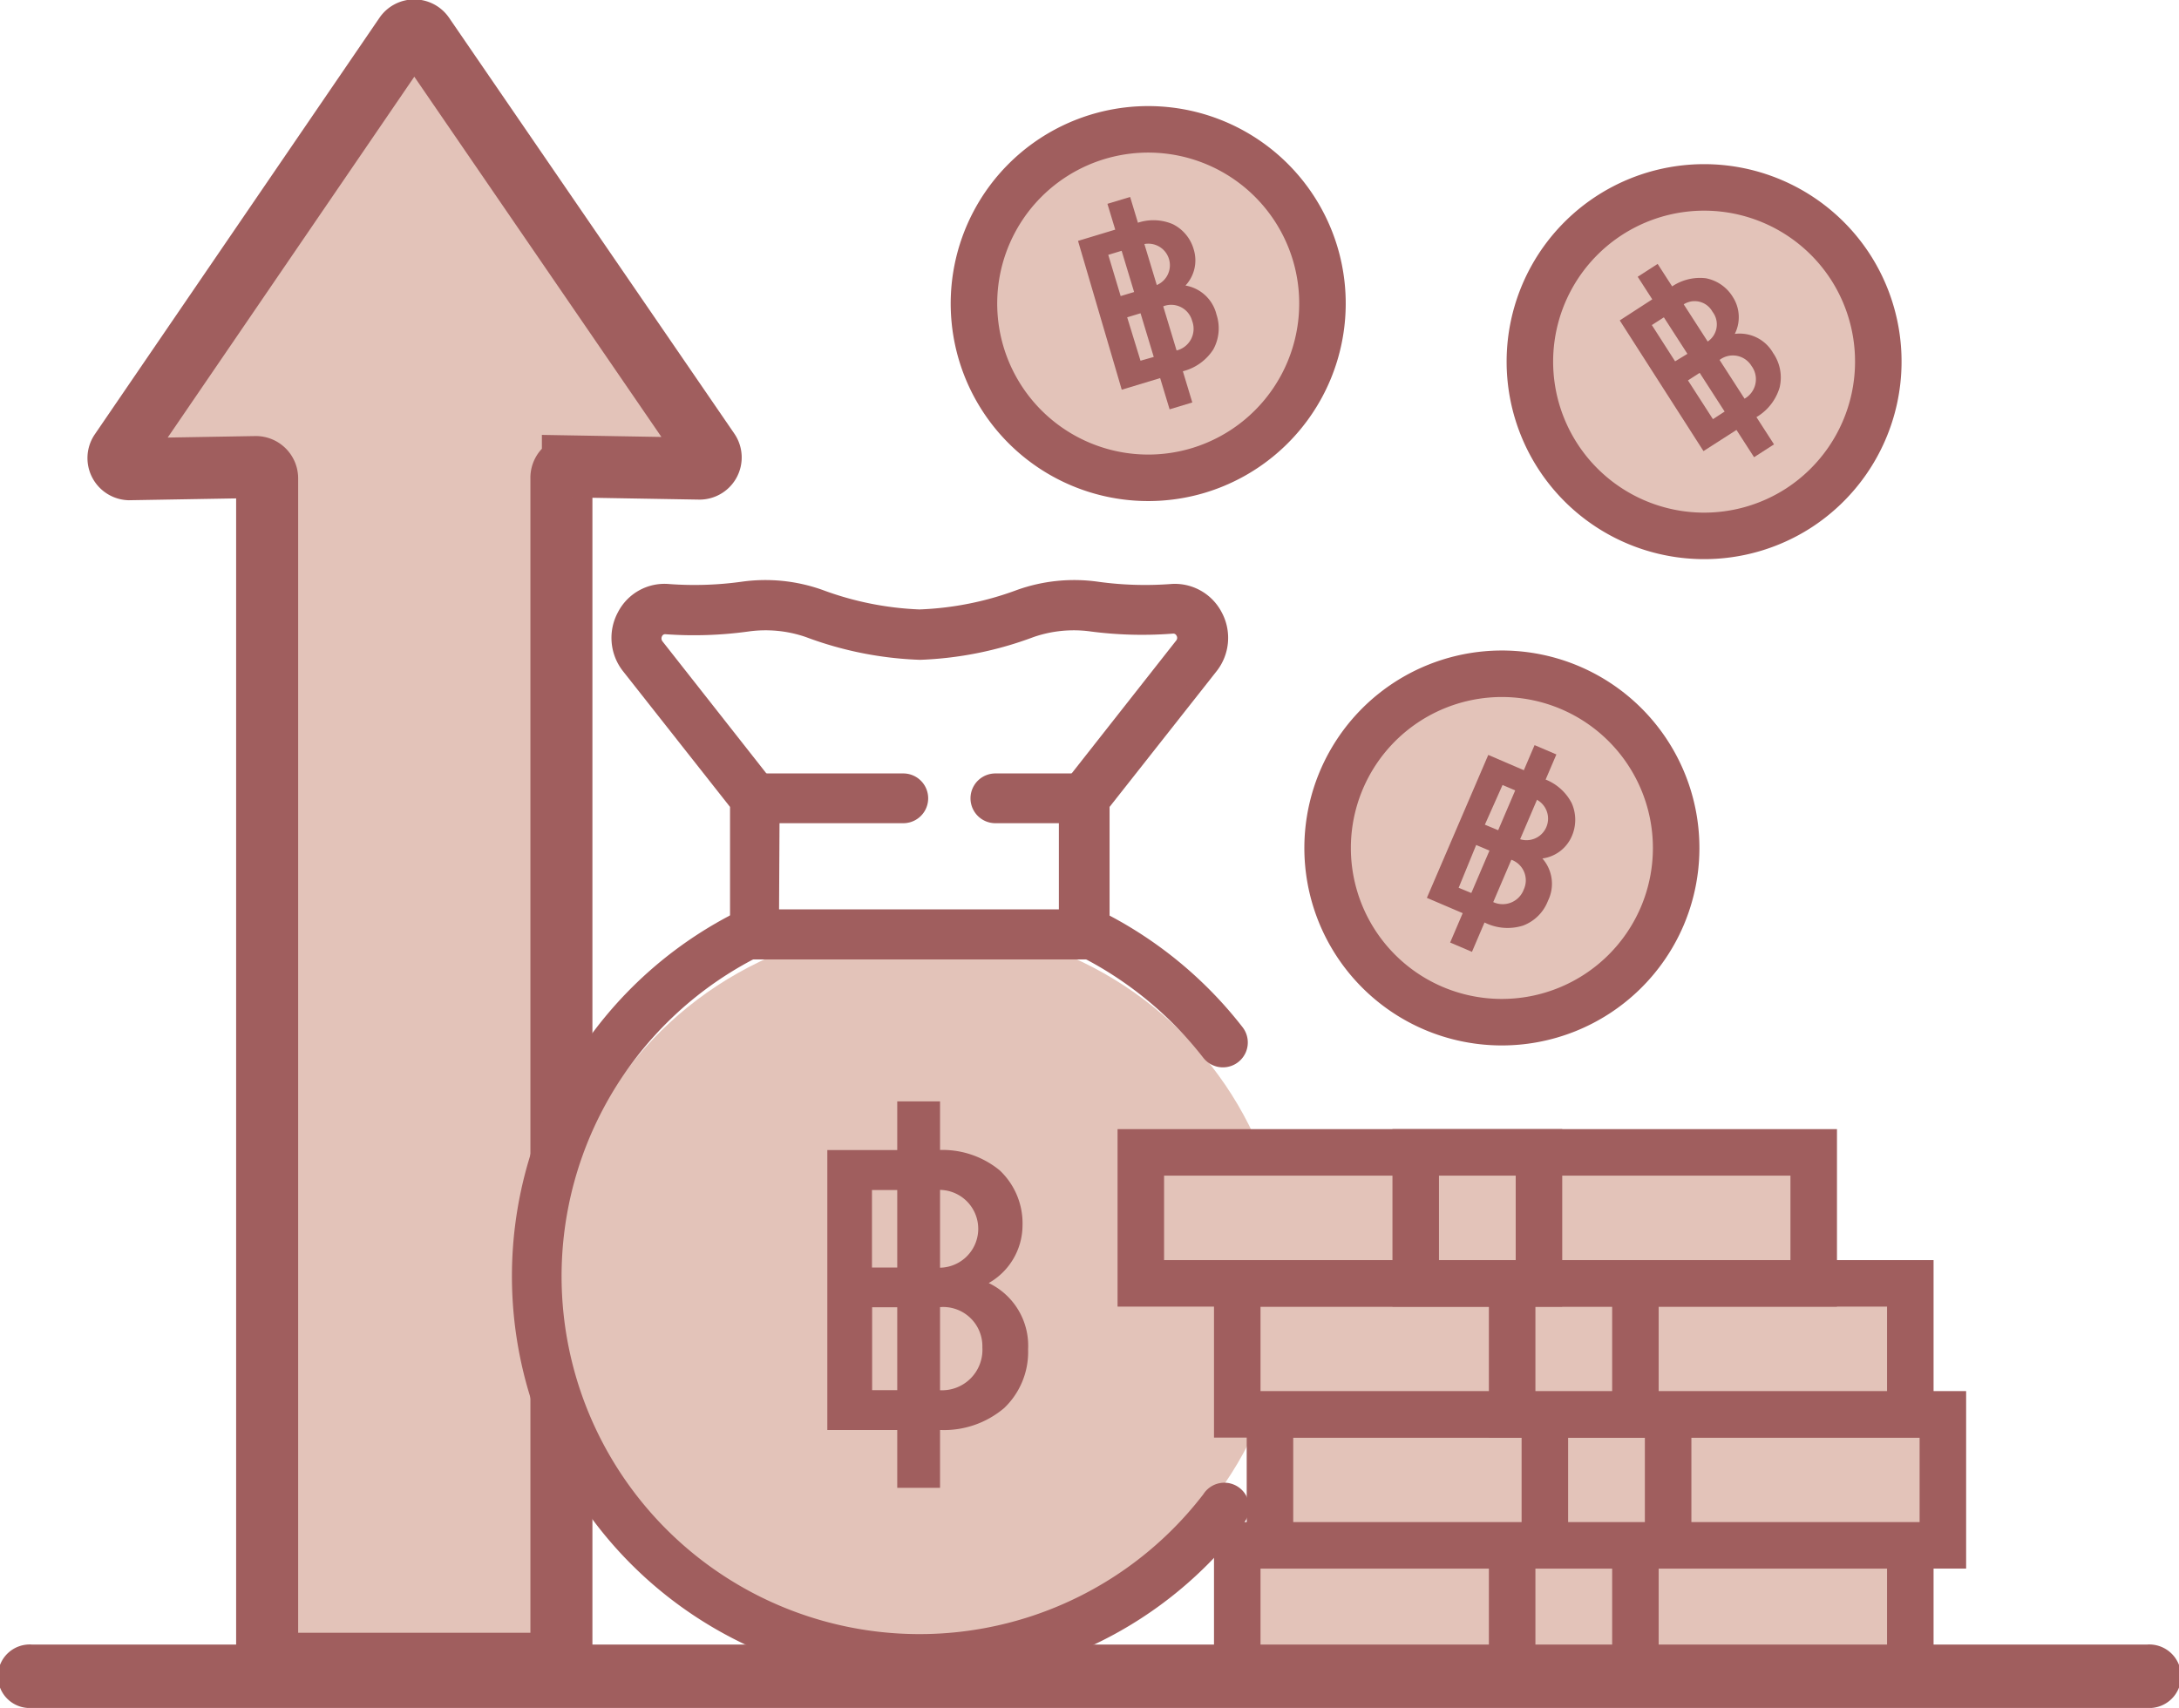
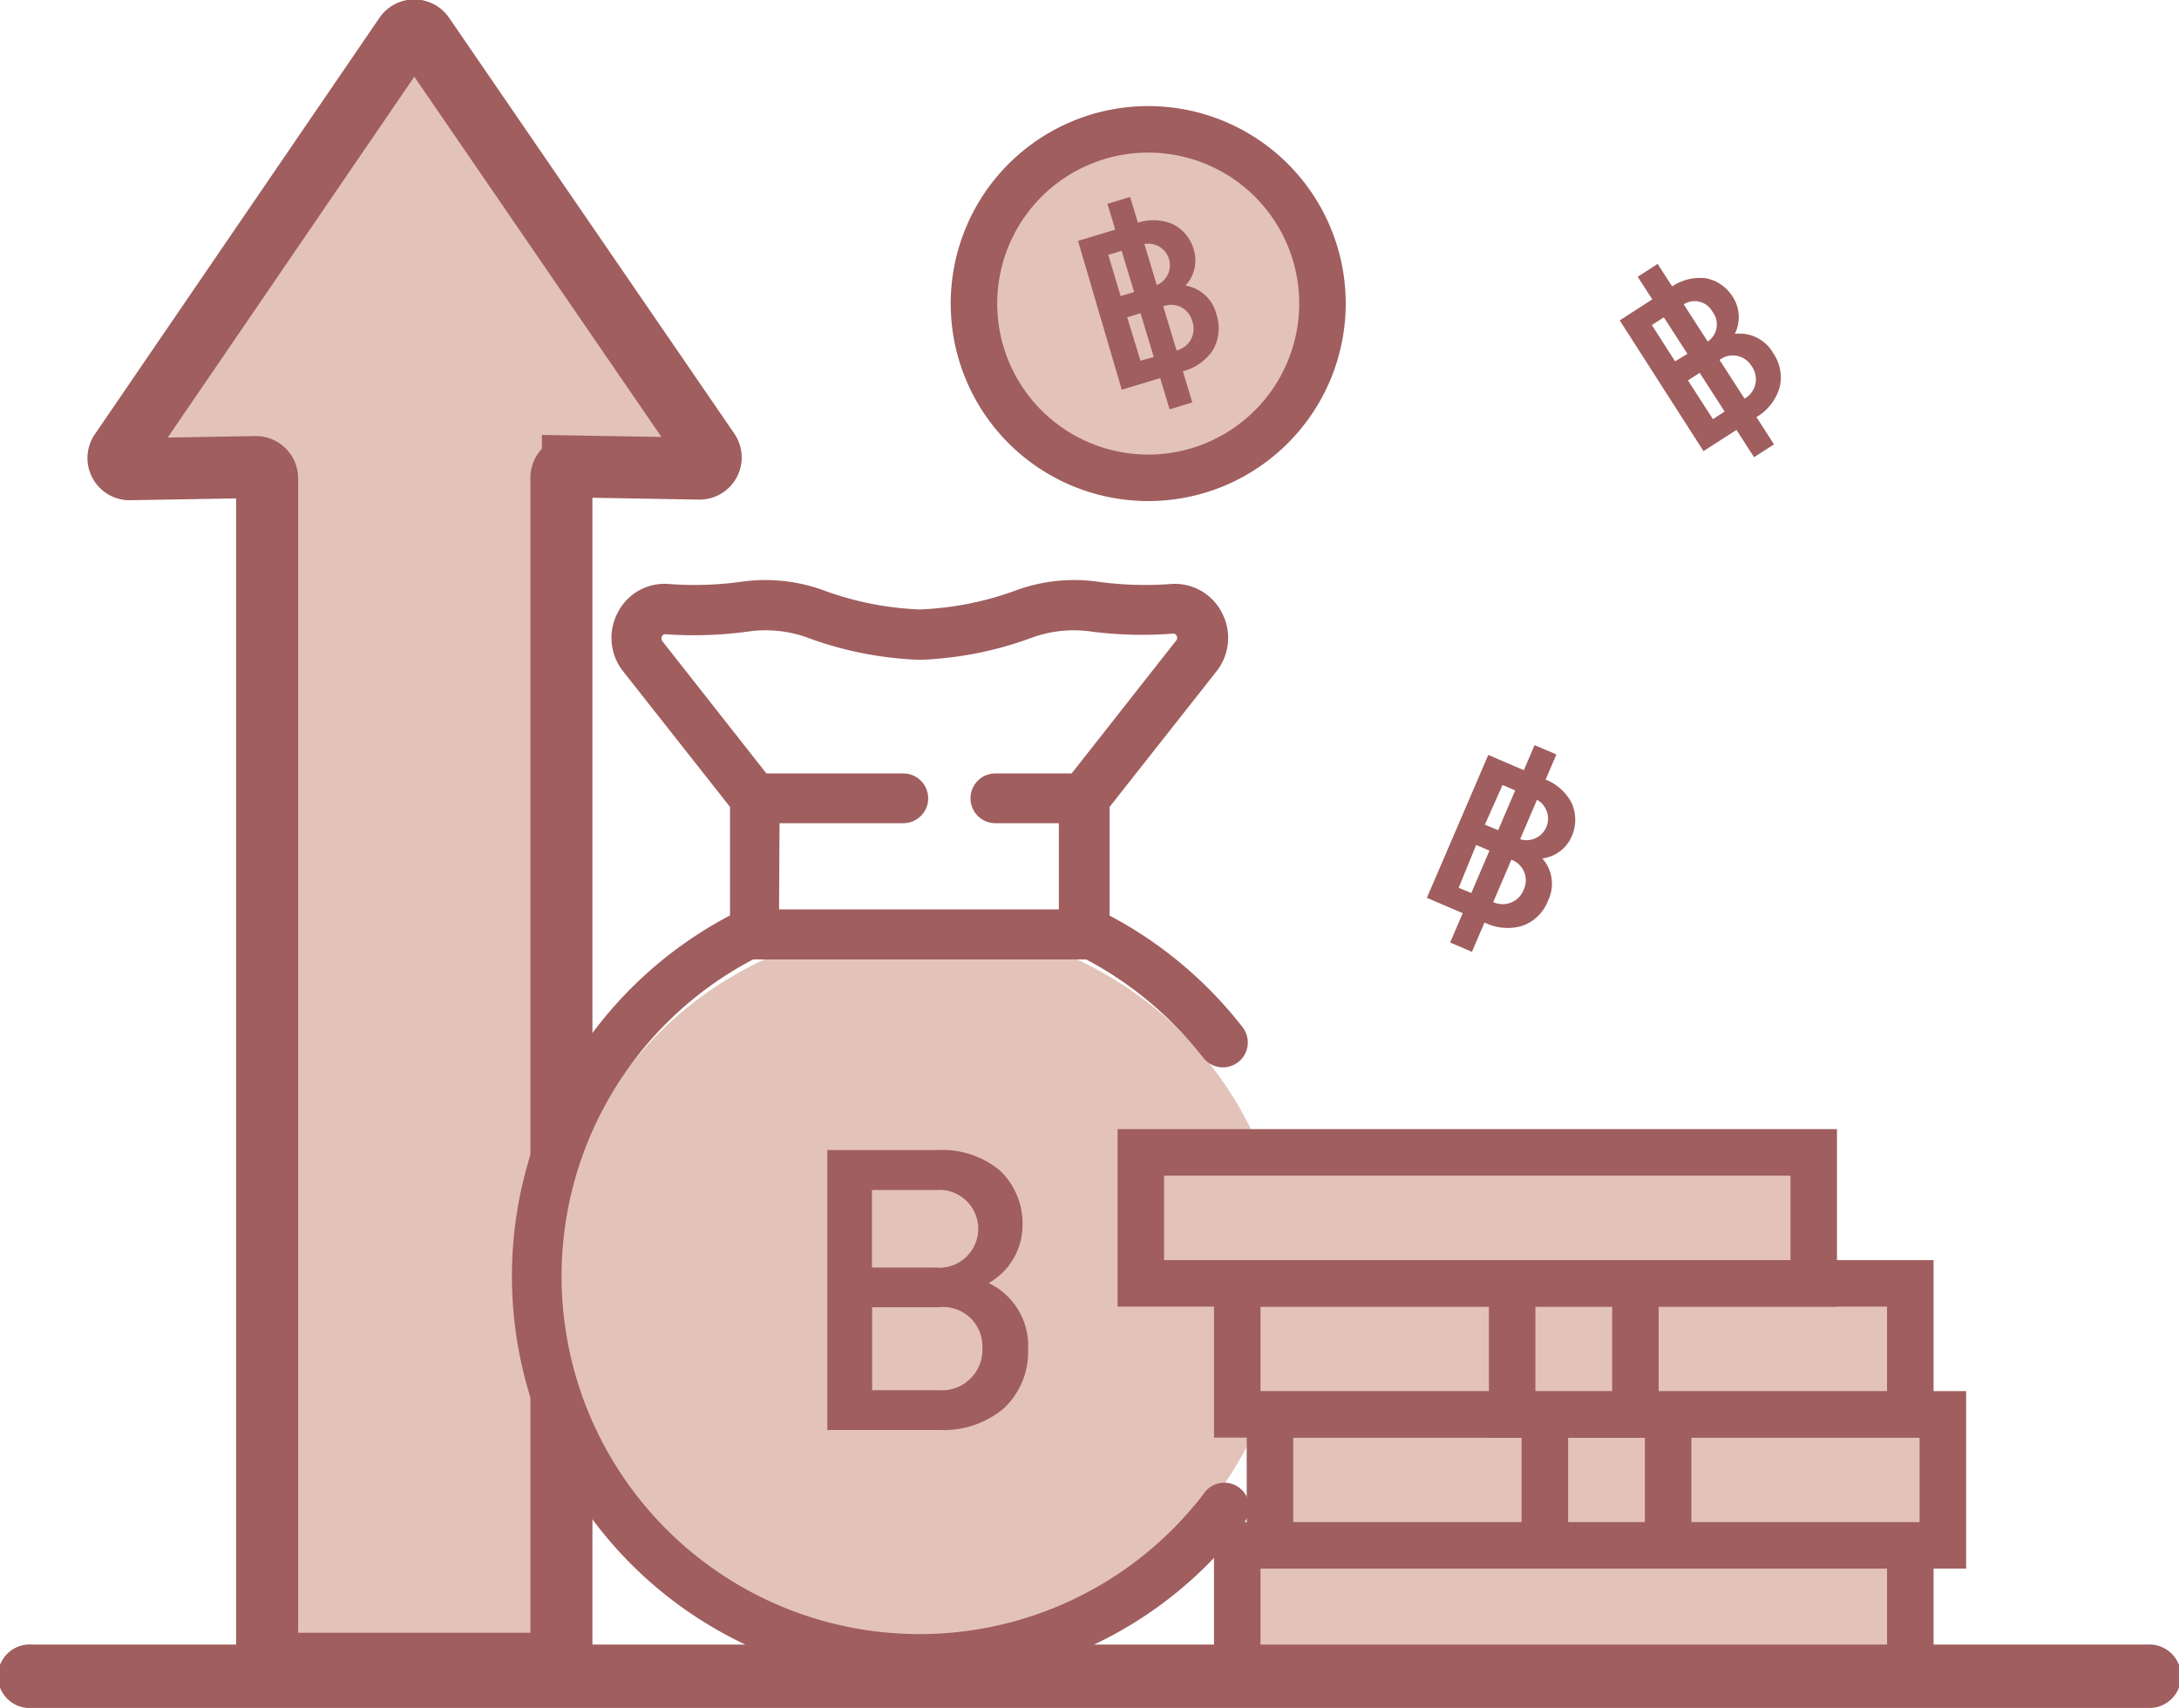
<svg xmlns="http://www.w3.org/2000/svg" id="Layer_1" data-name="Layer 1" width="140.54" height="110.18" viewBox="0 0 140.54 110.18">
  <defs>
    <style>
      .cls-1, .cls-3, .cls-4 {
        fill: #e3c3b9;
      }

      .cls-1, .cls-3, .cls-5, .cls-6 {
        stroke: #a05e5e;
        stroke-miterlimit: 10;
      }

      .cls-1 {
        stroke-width: 3px;
      }

      .cls-2, .cls-5, .cls-6 {
        fill: #a05e5e;
      }

      .cls-3 {
        stroke-width: 4px;
      }

      .cls-5 {
        stroke-width: 0.95px;
      }

      .cls-6 {
        stroke-width: 0.54px;
      }
    </style>
  </defs>
  <title>icon-jt05</title>
  <g>
    <g>
-       <path class="cls-1" d="M93.68,76.77a11.24,11.24,0,1,1,14.75-5.91A11.25,11.25,0,0,1,93.68,76.77Z" transform="translate(-1.23 -11.73)" />
      <g>
        <path class="cls-2" d="M97.22,60.43,100.87,62a3.24,3.24,0,0,1,1.73,1.54,2.64,2.64,0,0,1,0,2.15,2.41,2.41,0,0,1-1.89,1.42,2.47,2.47,0,0,1,.36,2.73,2.76,2.76,0,0,1-1.61,1.6A3.31,3.31,0,0,1,97,71.25l-3.74-1.6Zm1.92,5.39a1.39,1.39,0,1,0,1.09-2.56l-2.09-.89L97,64.93Zm-1.63,4.09a1.45,1.45,0,0,0,2-.8,1.41,1.41,0,0,0-.87-1.94l-2.2-.93L95.31,69Z" transform="translate(-1.23 -11.73)" />
        <rect class="cls-2" x="91.27" y="65.71" width="13.85" height="1.53" transform="translate(-2.77 118.89) rotate(-66.85)" />
      </g>
    </g>
    <g>
-       <path class="cls-1" d="M117.26,44.49A11.24,11.24,0,1,1,120.61,29,11.26,11.26,0,0,1,117.26,44.49Z" transform="translate(-1.23 -11.73)" />
      <g>
        <path class="cls-2" d="M105.7,32.4,109,30.26a3.22,3.22,0,0,1,2.25-.58A2.61,2.61,0,0,1,113,30.9a2.4,2.4,0,0,1,.12,2.37,2.48,2.48,0,0,1,2.47,1.23,2.77,2.77,0,0,1,.42,2.23,3.31,3.31,0,0,1-1.48,1.9l-3.43,2.2Zm5.54,1.44a1.33,1.33,0,0,0,.44-2,1.31,1.31,0,0,0-2-.37l-1.91,1.23,1.5,2.34Zm2.47,3.63a1.44,1.44,0,0,0,.49-2.13,1.41,1.41,0,0,0-2.1-.36l-2,1.29,1.61,2.5Z" transform="translate(-1.23 -11.73)" />
        <rect class="cls-2" x="110.49" y="28.06" width="1.53" height="13.85" transform="translate(-2.44 54.14) rotate(-32.81)" />
      </g>
    </g>
    <g>
      <path class="cls-1" d="M78.55,42.07a11.24,11.24,0,1,1,7.5-14A11.25,11.25,0,0,1,78.55,42.07Z" transform="translate(-1.23 -11.73)" />
      <g>
        <path class="cls-2" d="M70.76,27.27l3.8-1.15a3.18,3.18,0,0,1,2.31.07,2.61,2.61,0,0,1,1.36,1.66,2.38,2.38,0,0,1-.54,2.3,2.49,2.49,0,0,1,2,1.87,2.82,2.82,0,0,1-.21,2.26,3.29,3.29,0,0,1-2,1.41l-3.9,1.18Zm4.94,2.9a1.39,1.39,0,1,0-.81-2.66l-2.18.66.8,2.66Zm1.37,4.18a1.44,1.44,0,0,0,1.05-1.92,1.4,1.4,0,0,0-1.91-.92l-2.28.69L74.79,35Z" transform="translate(-1.23 -11.73)" />
        <rect class="cls-2" x="74.63" y="24.36" width="1.53" height="13.85" transform="translate(-7.06 11.44) rotate(-16.83)" />
      </g>
    </g>
    <path class="cls-3" d="M37.44,42.58v75.76a.71.71,0,0,1-.71.72H19.18a.72.72,0,0,1-.72-.72V42.58a.73.73,0,0,0-.73-.72L9.56,42A.72.72,0,0,1,9,40.87L27.36,14a.72.72,0,0,1,1.18,0l18.4,26.83a.72.72,0,0,1-.6,1.13l-8.16-.14A.73.73,0,0,0,37.44,42.58Z" transform="translate(-1.23 -11.73)" />
    <g>
      <ellipse class="cls-4" cx="59.38" cy="82.82" rx="23.61" ry="23.14" />
      <path class="cls-5" d="M60.55,119.86a26.64,26.64,0,0,1-2.95-.16,25.81,25.81,0,0,1-9.13-48.46,3.13,3.13,0,0,1,1.44-.36H71.18a3.1,3.1,0,0,1,1.44.36A26.12,26.12,0,0,1,81,78.29a1.13,1.13,0,1,1-1.79,1.38,24,24,0,0,0-7.65-6.44.79.79,0,0,0-.38-.09H49.91a.79.79,0,0,0-.38.09,23.56,23.56,0,1,0,29.7,35.17A1.13,1.13,0,1,1,81,109.78,25.66,25.66,0,0,1,60.55,119.86Z" transform="translate(-1.23 -11.73)" />
      <path class="cls-5" d="M71.18,73.14H49.91A1.12,1.12,0,0,1,48.79,72V63.62l-7-8.88a3,3,0,0,1-.28-3.3,2.9,2.9,0,0,1,2.84-1.56,22.67,22.67,0,0,0,4.76-.15,10.5,10.5,0,0,1,5,.5,20.63,20.63,0,0,0,6.42,1.29A20.6,20.6,0,0,0,67,50.23a10.5,10.5,0,0,1,5-.5,22.65,22.65,0,0,0,4.76.15,2.93,2.93,0,0,1,2.84,1.56,3,3,0,0,1-.28,3.3l-7,8.88V72A1.13,1.13,0,0,1,71.18,73.14ZM51,70.88h19V63.23a1.18,1.18,0,0,1,.24-.7l7.22-9.18a.74.74,0,0,0,.07-.84.7.7,0,0,0-.67-.38A25.2,25.2,0,0,1,71.67,52a8.42,8.42,0,0,0-3.94.38,22.67,22.67,0,0,1-7.16,1.44,22.7,22.7,0,0,1-7.2-1.44A8.45,8.45,0,0,0,49.42,52a25.11,25.11,0,0,1-5.23.17.69.69,0,0,0-.68.38.78.78,0,0,0,.07.84l7.22,9.18a1.12,1.12,0,0,1,.24.7Z" transform="translate(-1.23 -11.73)" />
      <path class="cls-5" d="M59.49,64.36H49.91a1.13,1.13,0,0,1,0-2.26h9.58a1.13,1.13,0,0,1,0,2.26Z" transform="translate(-1.23 -11.73)" />
      <path class="cls-5" d="M71.18,64.36H65.43a1.13,1.13,0,0,1,0-2.26h5.75a1.13,1.13,0,0,1,0,2.26Z" transform="translate(-1.23 -11.73)" />
    </g>
    <g>
      <path class="cls-2" d="M54.59,85.92h7.13a5.8,5.8,0,0,1,4,1.32,4.7,4.7,0,0,1,1.46,3.57A4.3,4.3,0,0,1,65,94.5a4.48,4.48,0,0,1,2.54,4.27A5,5,0,0,1,66,102.56a6,6,0,0,1-4.1,1.42H54.59Zm7,7.58a2.51,2.51,0,1,0,0-5H57.47v5Zm.19,7.91a2.61,2.61,0,0,0,2.81-2.76,2.53,2.53,0,0,0-2.81-2.59h-4.3v5.35Z" transform="translate(-1.23 -11.73)" />
-       <rect class="cls-2" x="57.87" y="71.05" width="2.76" height="24.93" />
    </g>
    <g>
      <g>
        <rect class="cls-1" x="79.8" y="99.69" width="43.41" height="8.45" />
-         <rect class="cls-1" x="97.53" y="99.69" width="7.95" height="8.45" />
      </g>
      <g>
        <rect class="cls-1" x="81.91" y="91.24" width="43.4" height="8.45" />
        <rect class="cls-1" x="99.64" y="91.24" width="7.95" height="8.45" />
      </g>
      <g>
        <rect class="cls-1" x="79.8" y="82.79" width="43.41" height="8.45" />
        <rect class="cls-1" x="97.53" y="82.79" width="7.95" height="8.45" />
      </g>
      <g>
        <rect class="cls-1" x="73.58" y="74.34" width="43.4" height="8.45" />
-         <rect class="cls-1" x="91.31" y="74.34" width="7.95" height="8.45" />
      </g>
    </g>
    <path class="cls-6" d="M139.72,121.64H3.28a1.78,1.78,0,1,1,0-3.55H139.72a1.78,1.78,0,1,1,0,3.55Z" transform="translate(-1.23 -11.73)" />
  </g>
</svg>